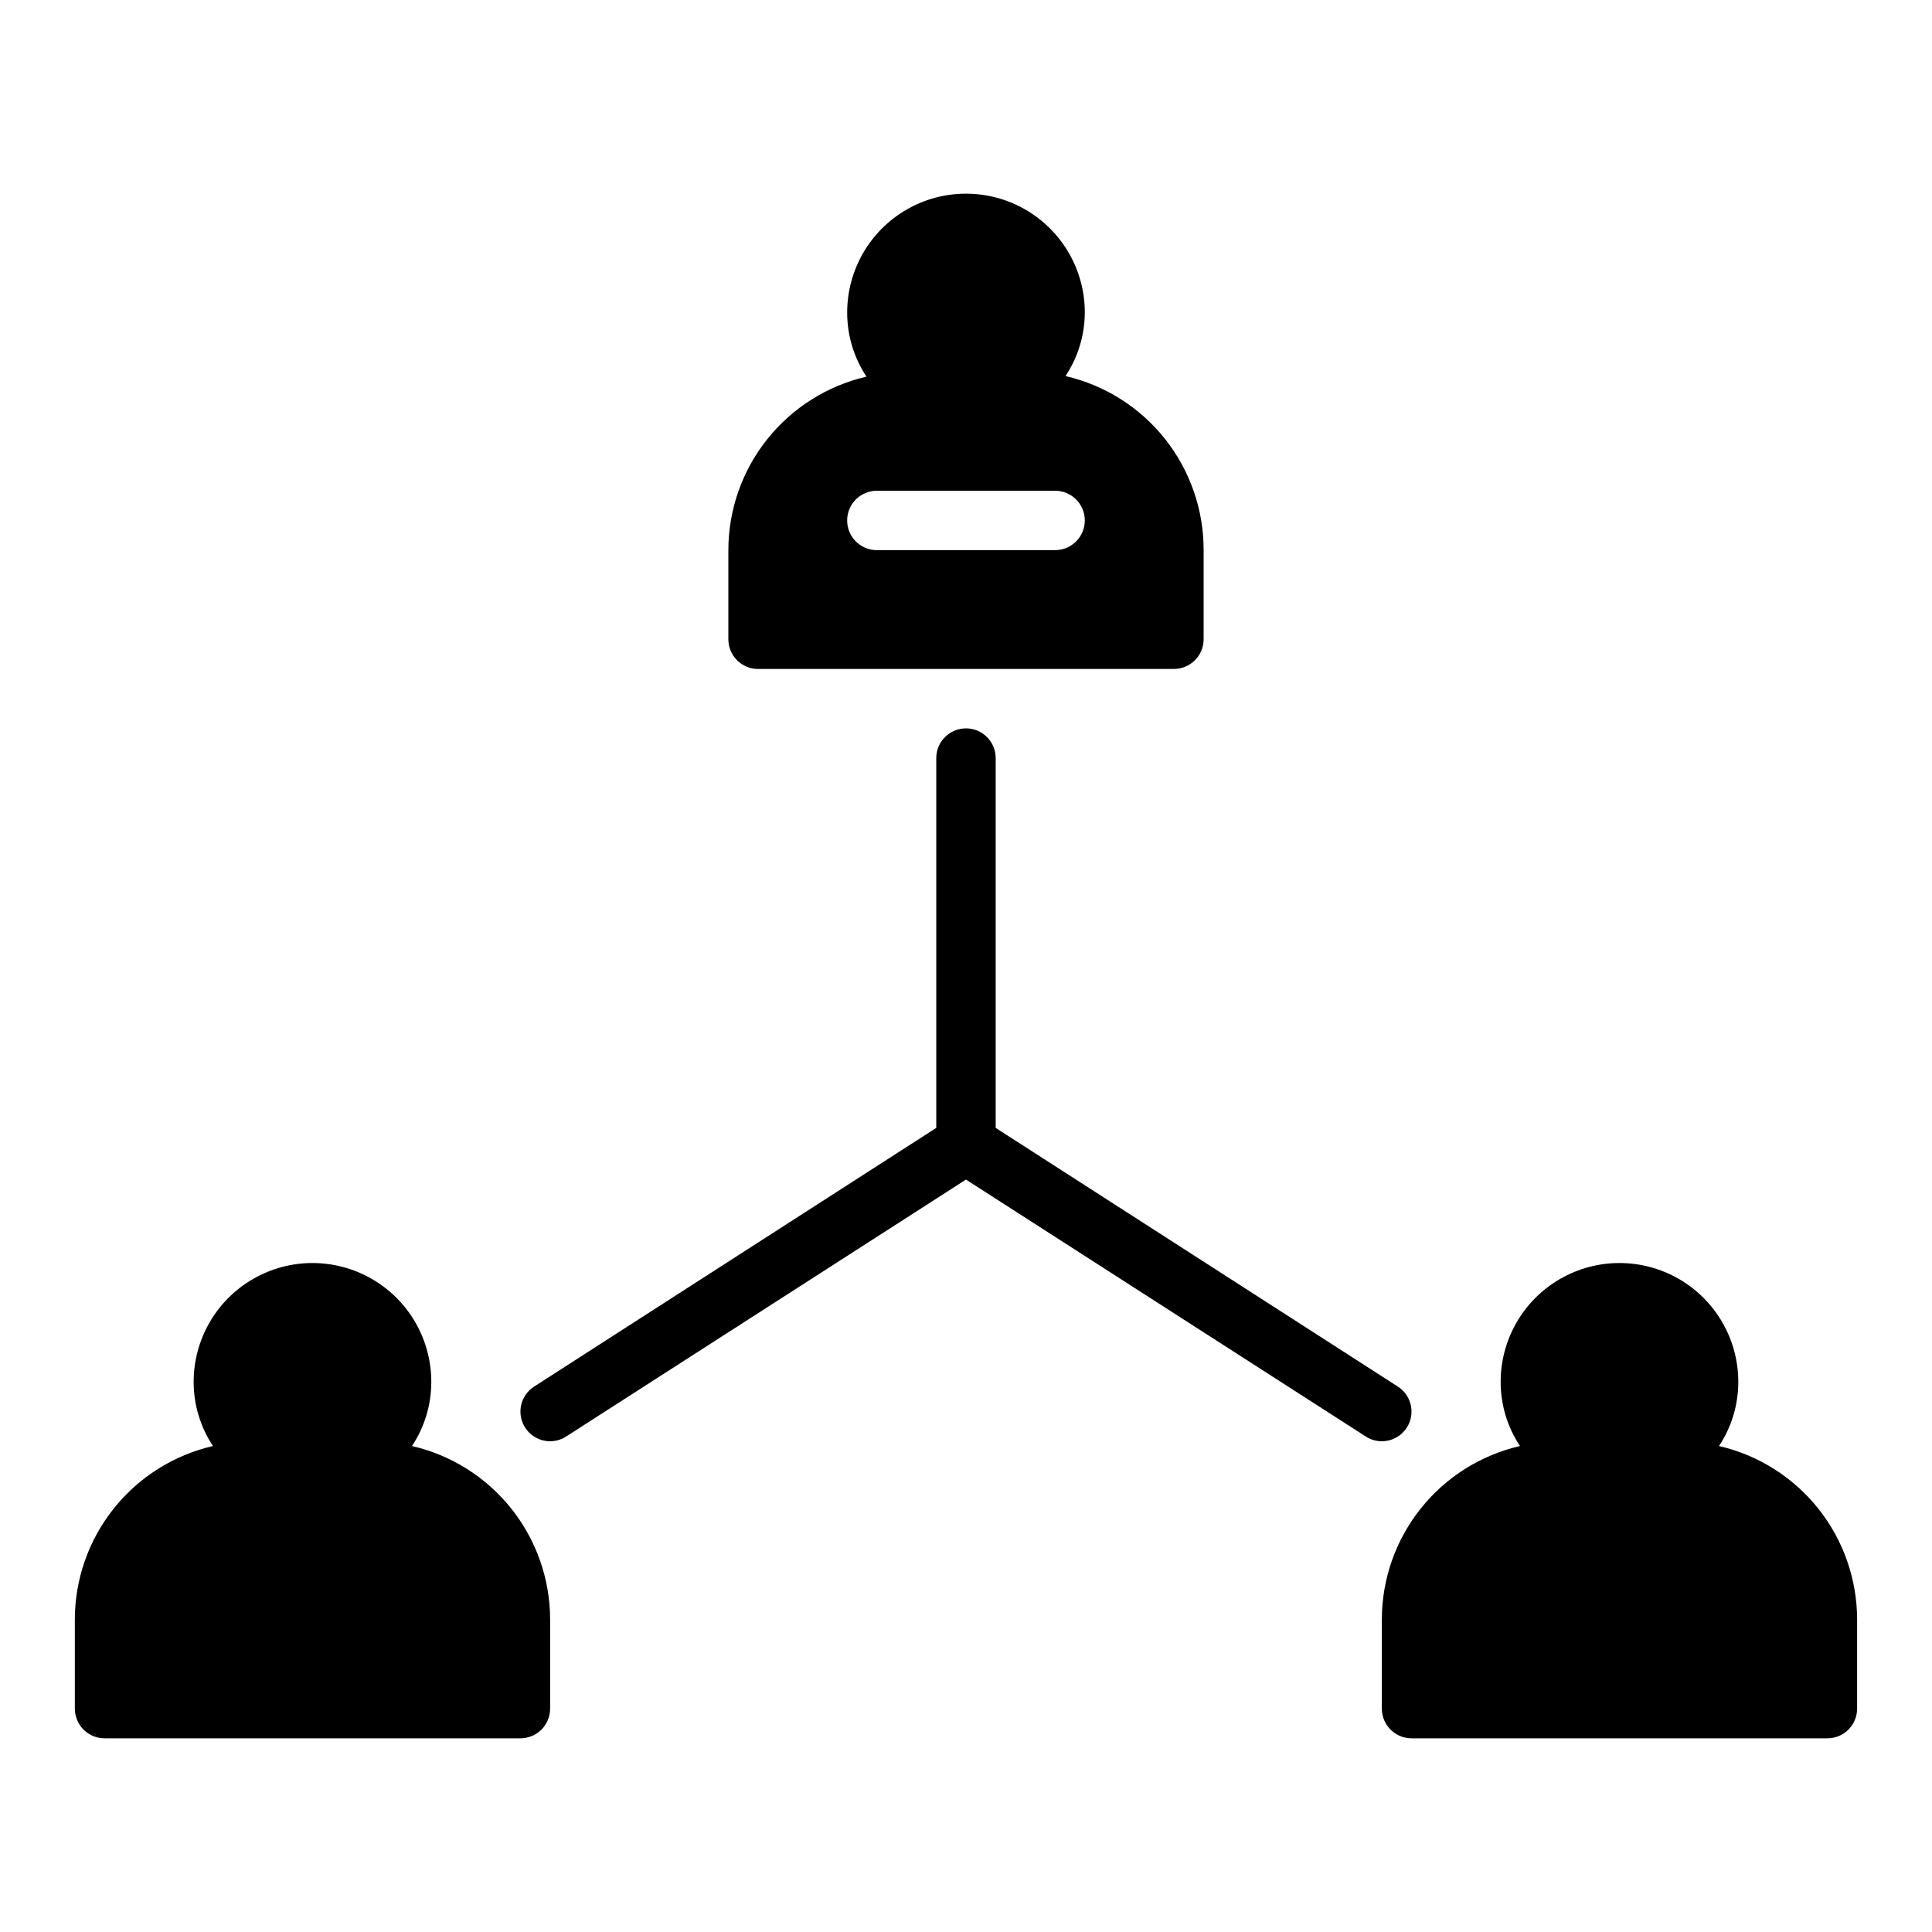
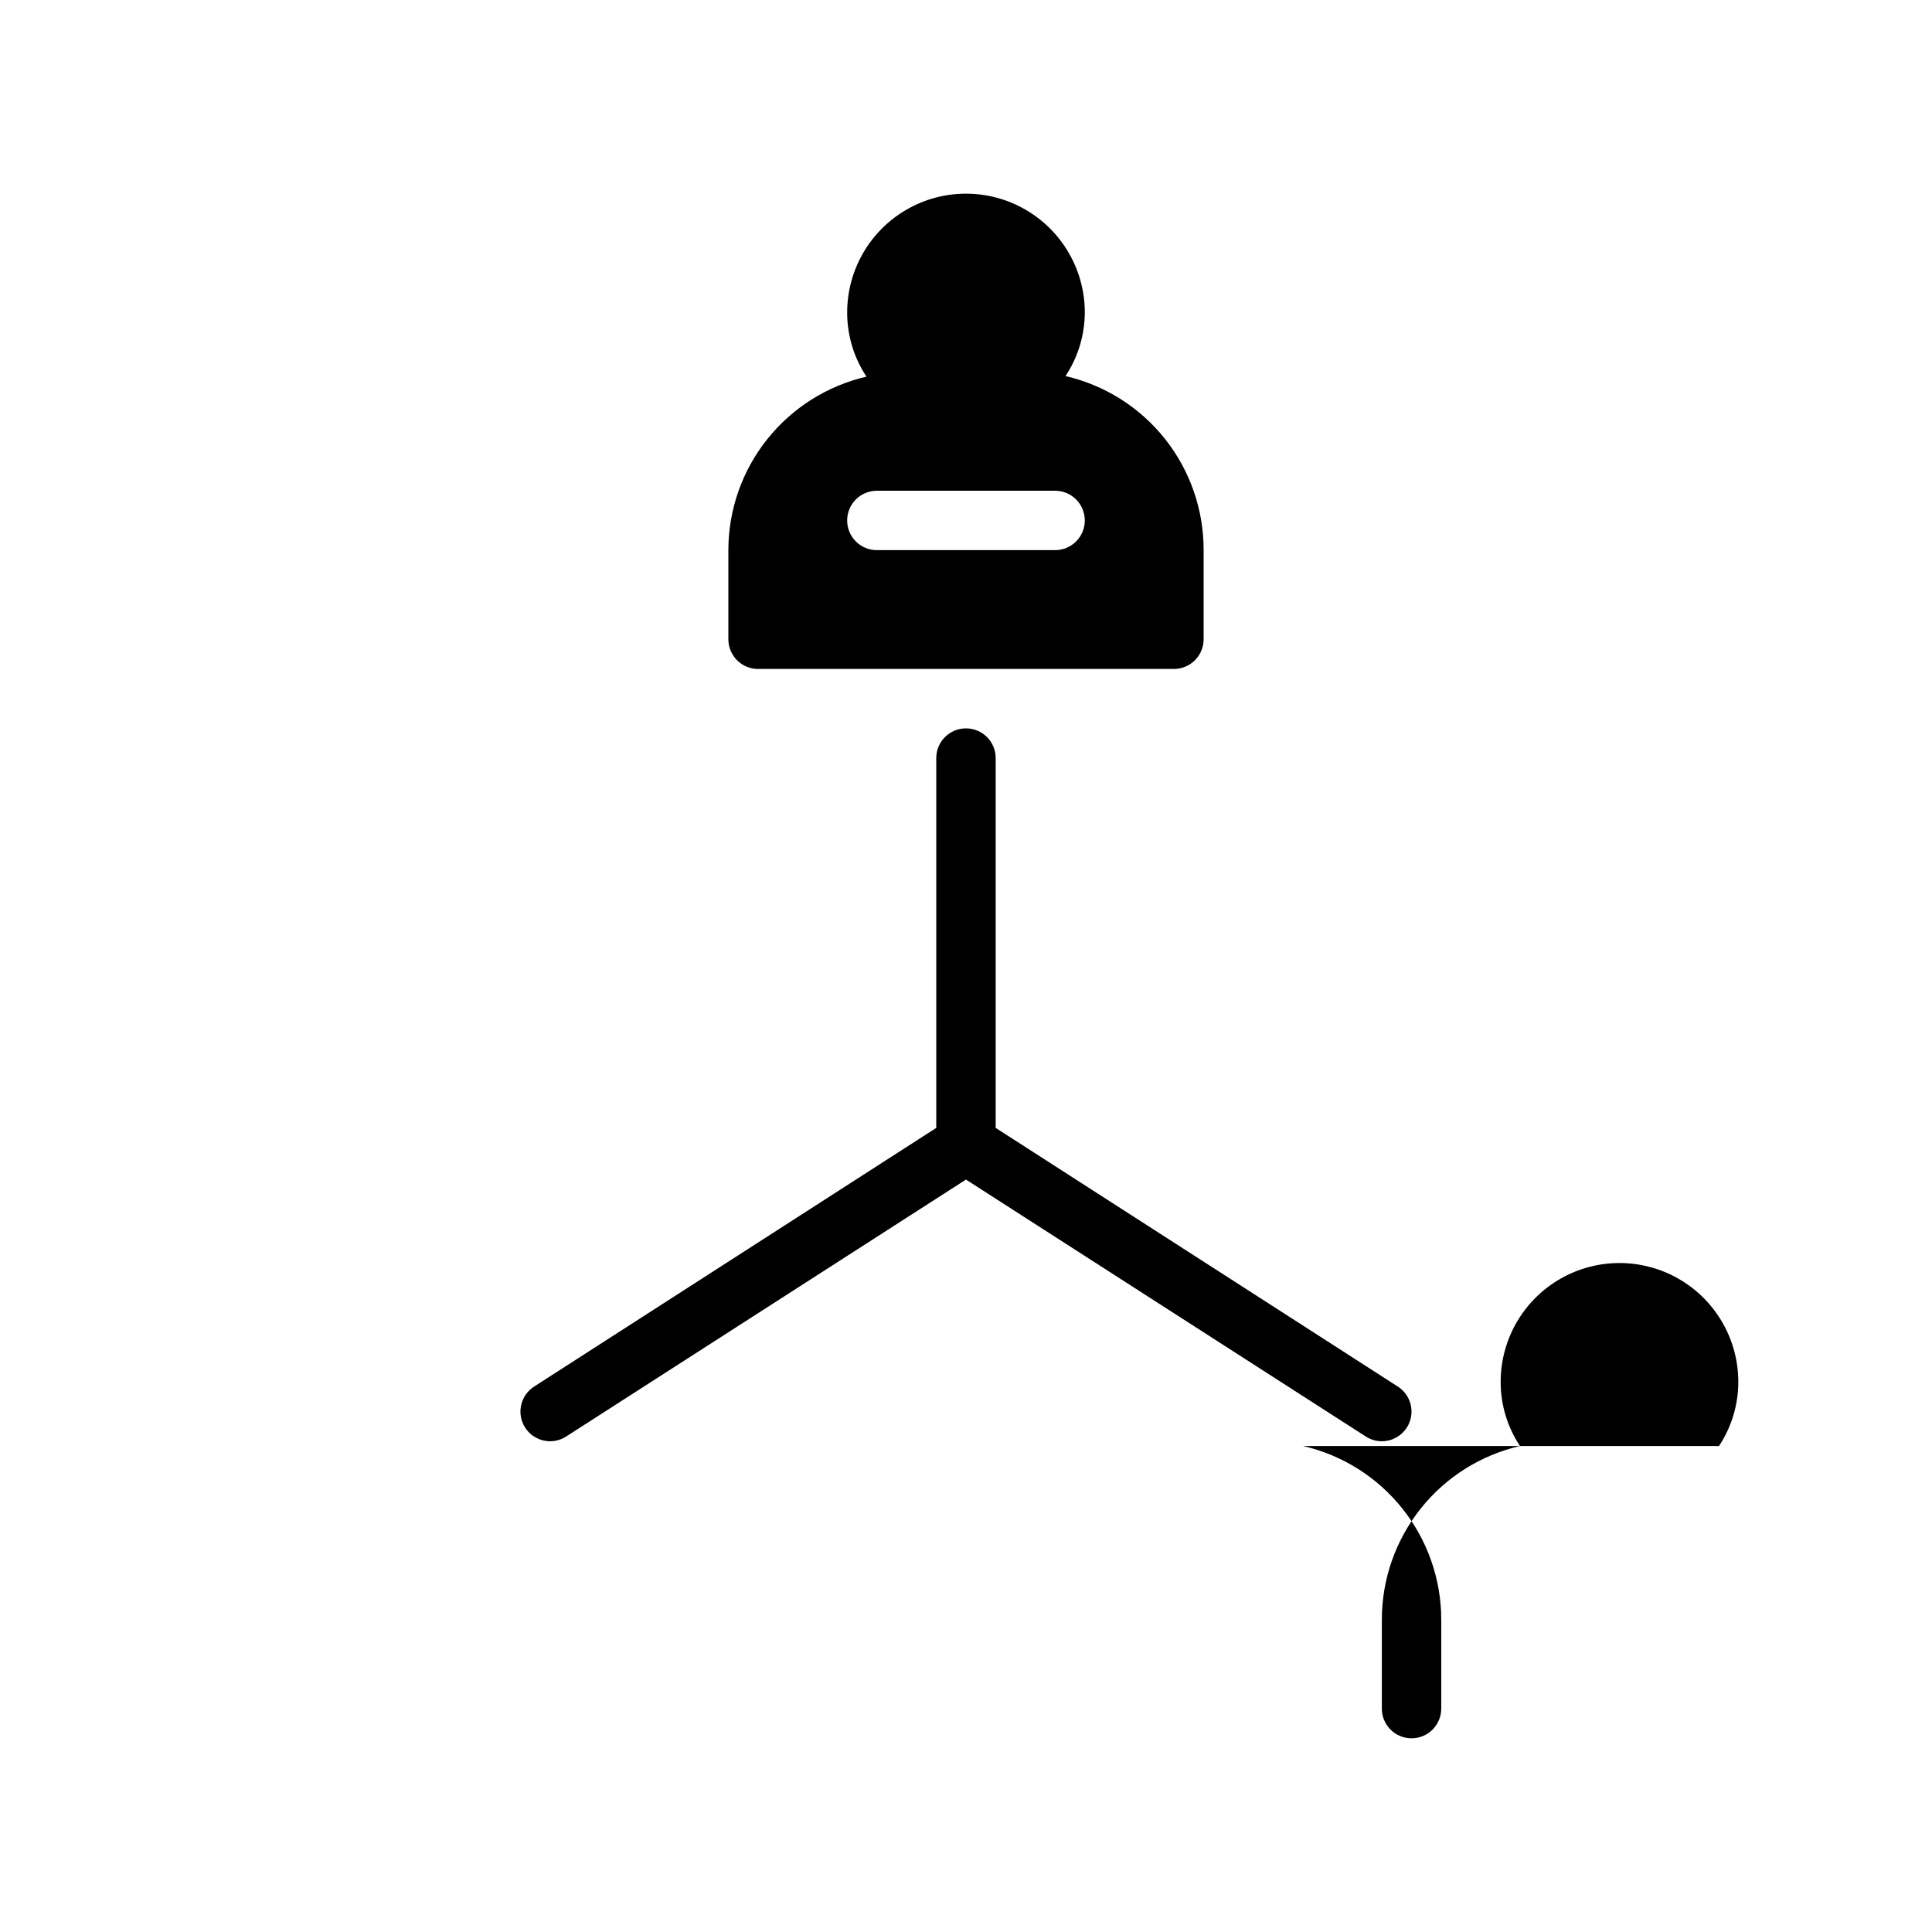
<svg xmlns="http://www.w3.org/2000/svg" fill="#000000" width="800px" height="800px" version="1.1" viewBox="144 144 512 512">
  <g>
-     <path d="m253.18 527.21c3.344-5.039 5.125-10.957 5.117-17.004 0-11.25-6-21.645-15.742-27.27-9.742-5.625-21.746-5.625-31.488 0-9.742 5.625-15.746 16.02-15.746 27.27-0.004 6.047 1.773 11.965 5.117 17.004-10.395 2.402-19.676 8.25-26.32 16.602-6.648 8.348-10.273 18.699-10.285 29.371v23.617c0 2.086 0.832 4.09 2.309 5.566 1.477 1.473 3.477 2.305 5.566 2.305h110.21c2.09 0 4.09-0.832 5.566-2.305 1.477-1.477 2.305-3.481 2.305-5.566v-23.617c-0.012-10.672-3.633-21.023-10.281-29.371-6.648-8.352-15.926-14.199-26.324-16.602z" />
-     <path d="m599.55 527.21c3.344-5.039 5.121-10.957 5.117-17.004 0-11.25-6.004-21.645-15.746-27.27-9.742-5.625-21.746-5.625-31.488 0s-15.742 16.02-15.742 27.27c-0.008 6.047 1.773 11.965 5.117 17.004-10.398 2.402-19.676 8.25-26.324 16.602-6.644 8.348-10.27 18.699-10.281 29.371v23.617c0 2.086 0.828 4.09 2.305 5.566 1.477 1.473 3.481 2.305 5.566 2.305h110.21c2.086 0 4.09-0.832 5.566-2.305 1.473-1.477 2.305-3.481 2.305-5.566v-23.617c-0.012-10.672-3.637-21.023-10.281-29.371-6.648-8.352-15.926-14.199-26.324-16.602z" />
+     <path d="m599.55 527.21c3.344-5.039 5.121-10.957 5.117-17.004 0-11.25-6.004-21.645-15.746-27.27-9.742-5.625-21.746-5.625-31.488 0s-15.742 16.02-15.742 27.27c-0.008 6.047 1.773 11.965 5.117 17.004-10.398 2.402-19.676 8.25-26.324 16.602-6.644 8.348-10.27 18.699-10.281 29.371v23.617c0 2.086 0.828 4.09 2.305 5.566 1.477 1.473 3.481 2.305 5.566 2.305c2.086 0 4.09-0.832 5.566-2.305 1.473-1.477 2.305-3.481 2.305-5.566v-23.617c-0.012-10.672-3.637-21.023-10.281-29.371-6.648-8.352-15.926-14.199-26.324-16.602z" />
    <path d="m516.82 522.33c2.34-3.652 1.285-8.512-2.363-10.863l-106.59-68.562v-98.008c0-4.348-3.523-7.871-7.871-7.871s-7.875 3.523-7.875 7.871v98.008l-106.59 68.562c-3.644 2.352-4.703 7.211-2.363 10.863 1.445 2.254 3.938 3.617 6.613 3.621 1.508-0.004 2.984-0.438 4.254-1.258l105.96-68.094 105.96 68.094c1.266 0.82 2.742 1.254 4.25 1.258 2.676-0.004 5.168-1.367 6.613-3.621z" />
    <path d="m344.89 321.28h110.21c2.09 0 4.09-0.828 5.566-2.305 1.477-1.477 2.309-3.481 2.309-5.566v-23.617c0.023-10.695-3.586-21.086-10.234-29.469-6.652-8.379-15.949-14.254-26.371-16.66 3.312-4.996 5.09-10.852 5.117-16.848 0-11.25-6.004-21.645-15.746-27.27-9.742-5.625-21.746-5.625-31.488 0-9.742 5.625-15.742 16.02-15.742 27.27-0.008 6.051 1.773 11.965 5.117 17.004-10.398 2.402-19.676 8.254-26.324 16.602-6.648 8.348-10.27 18.699-10.281 29.371v23.617c0 2.086 0.828 4.09 2.305 5.566 1.477 1.477 3.477 2.305 5.566 2.305zm31.488-47.23h47.23c4.348 0 7.875 3.523 7.875 7.871 0 4.348-3.527 7.871-7.875 7.871h-47.23c-4.348 0-7.871-3.523-7.871-7.871 0-4.348 3.523-7.871 7.871-7.871z" />
  </g>
</svg>